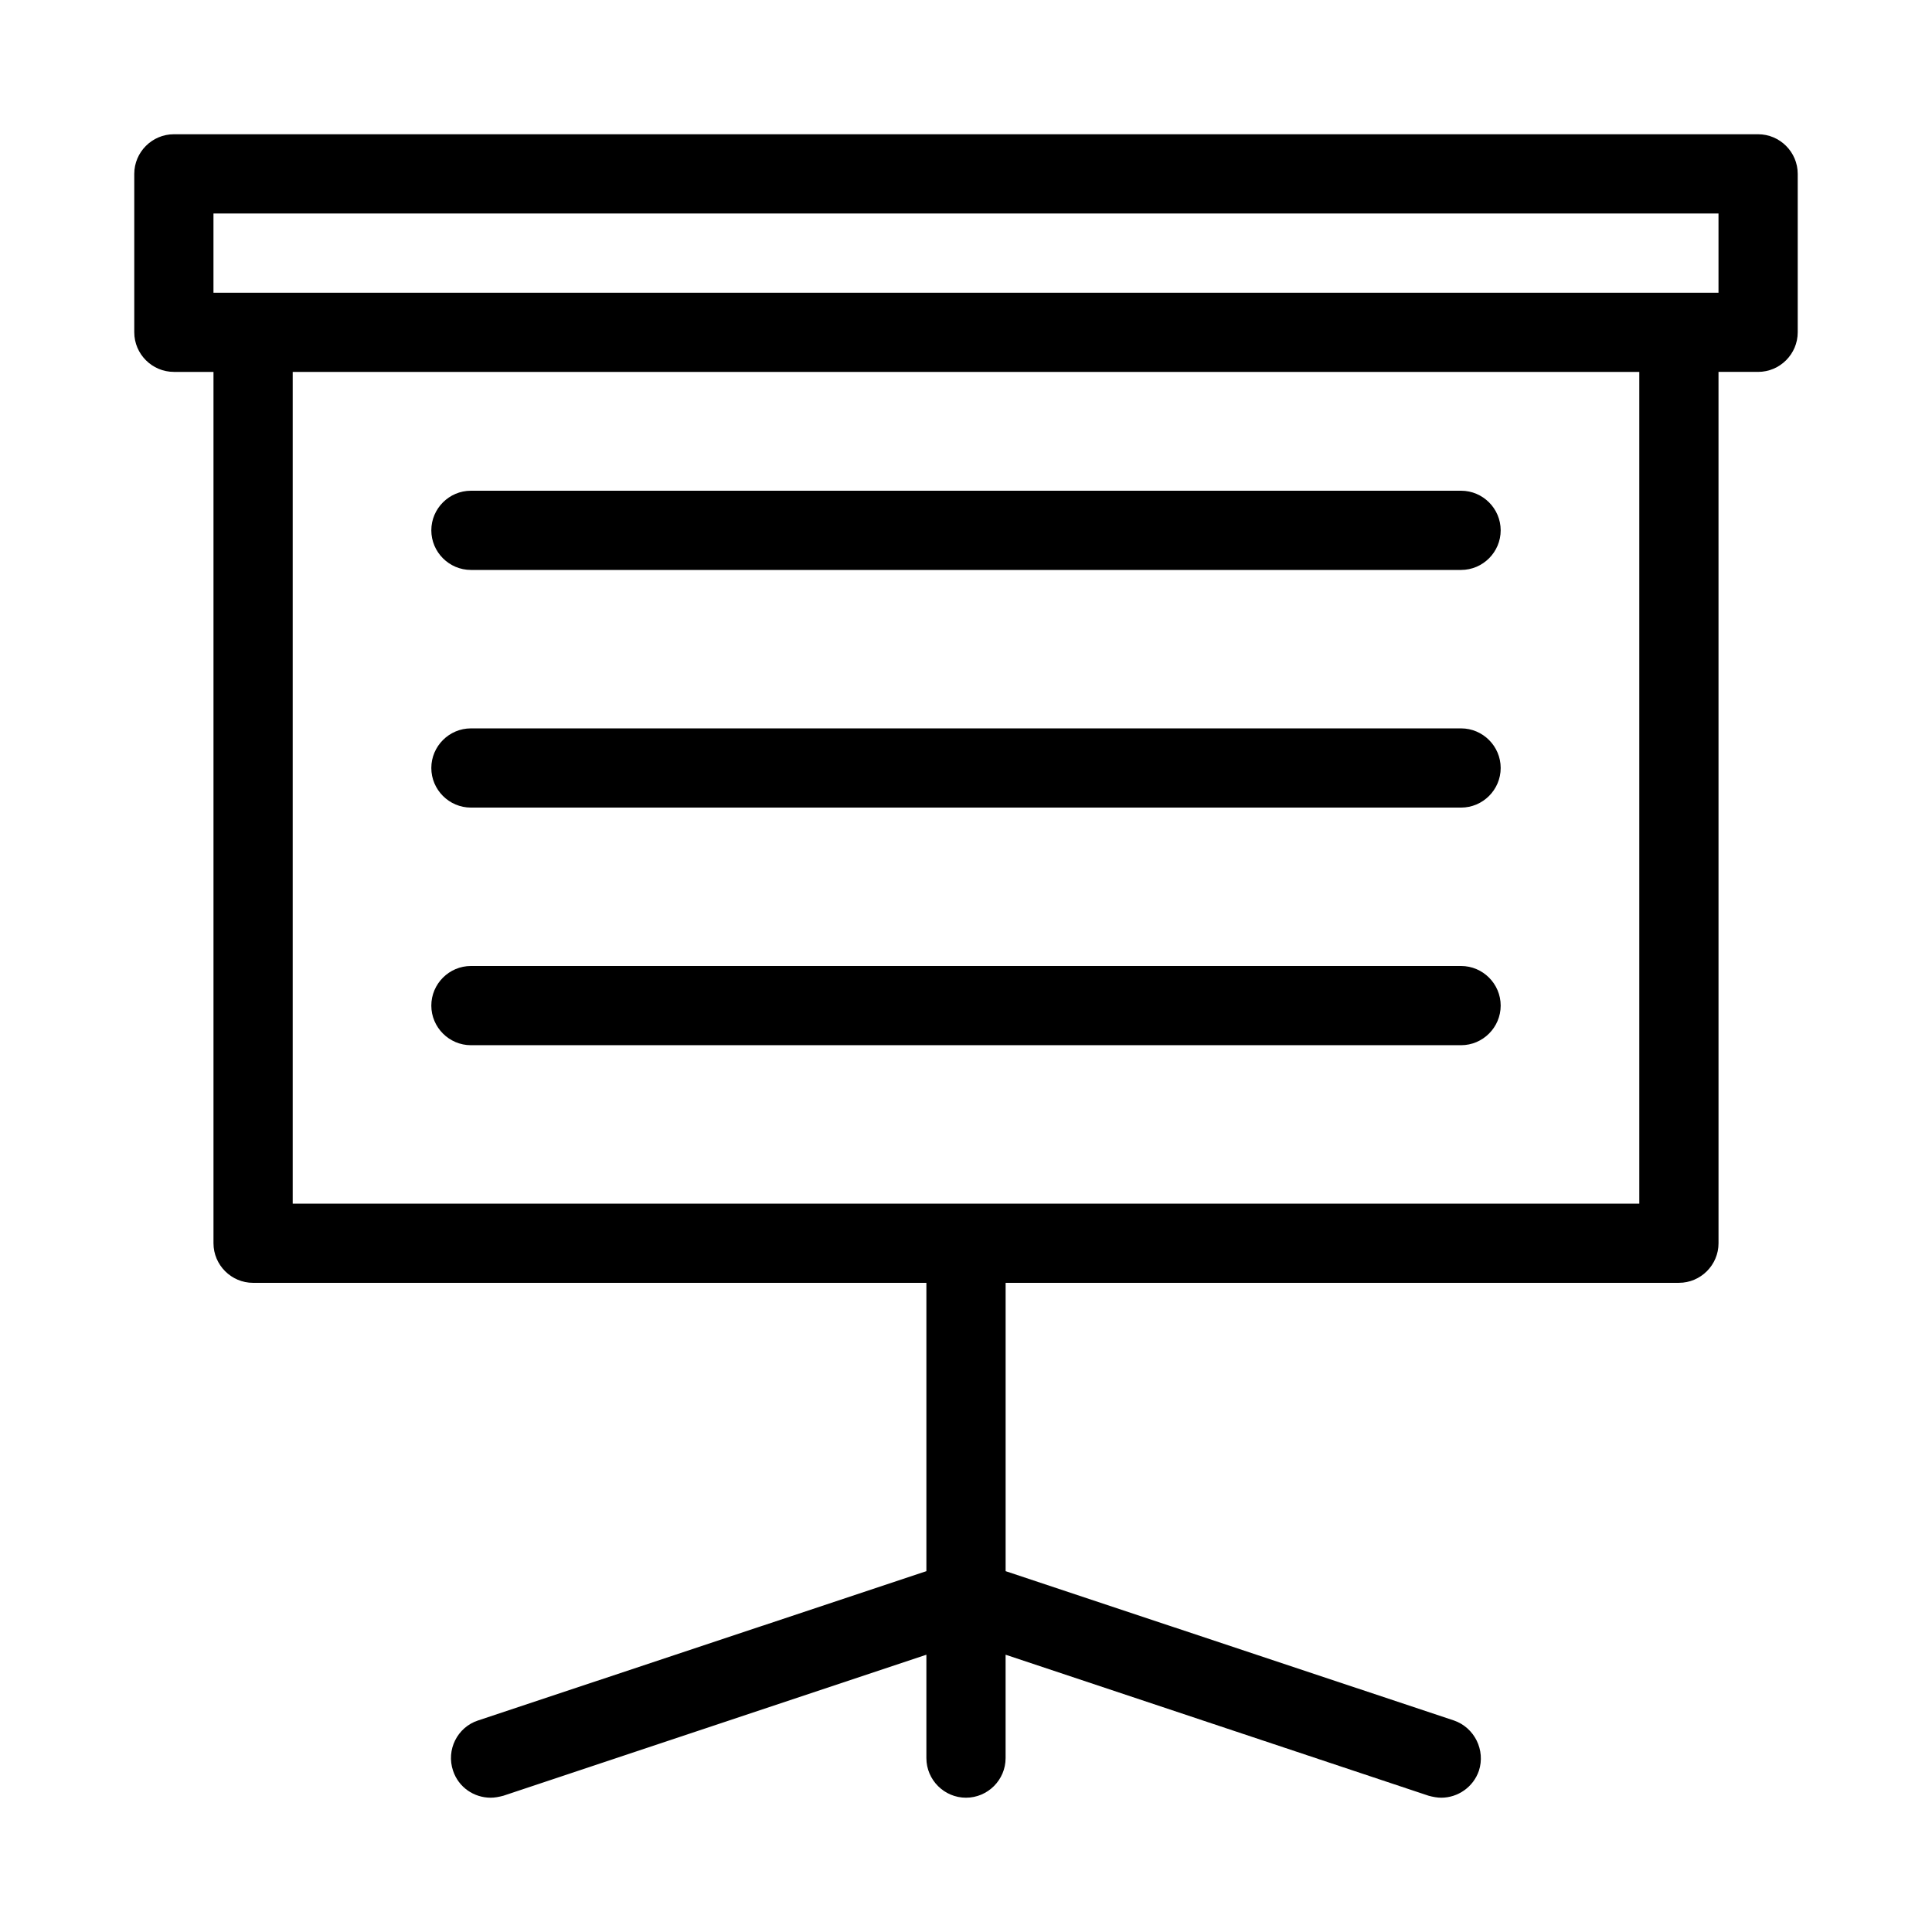
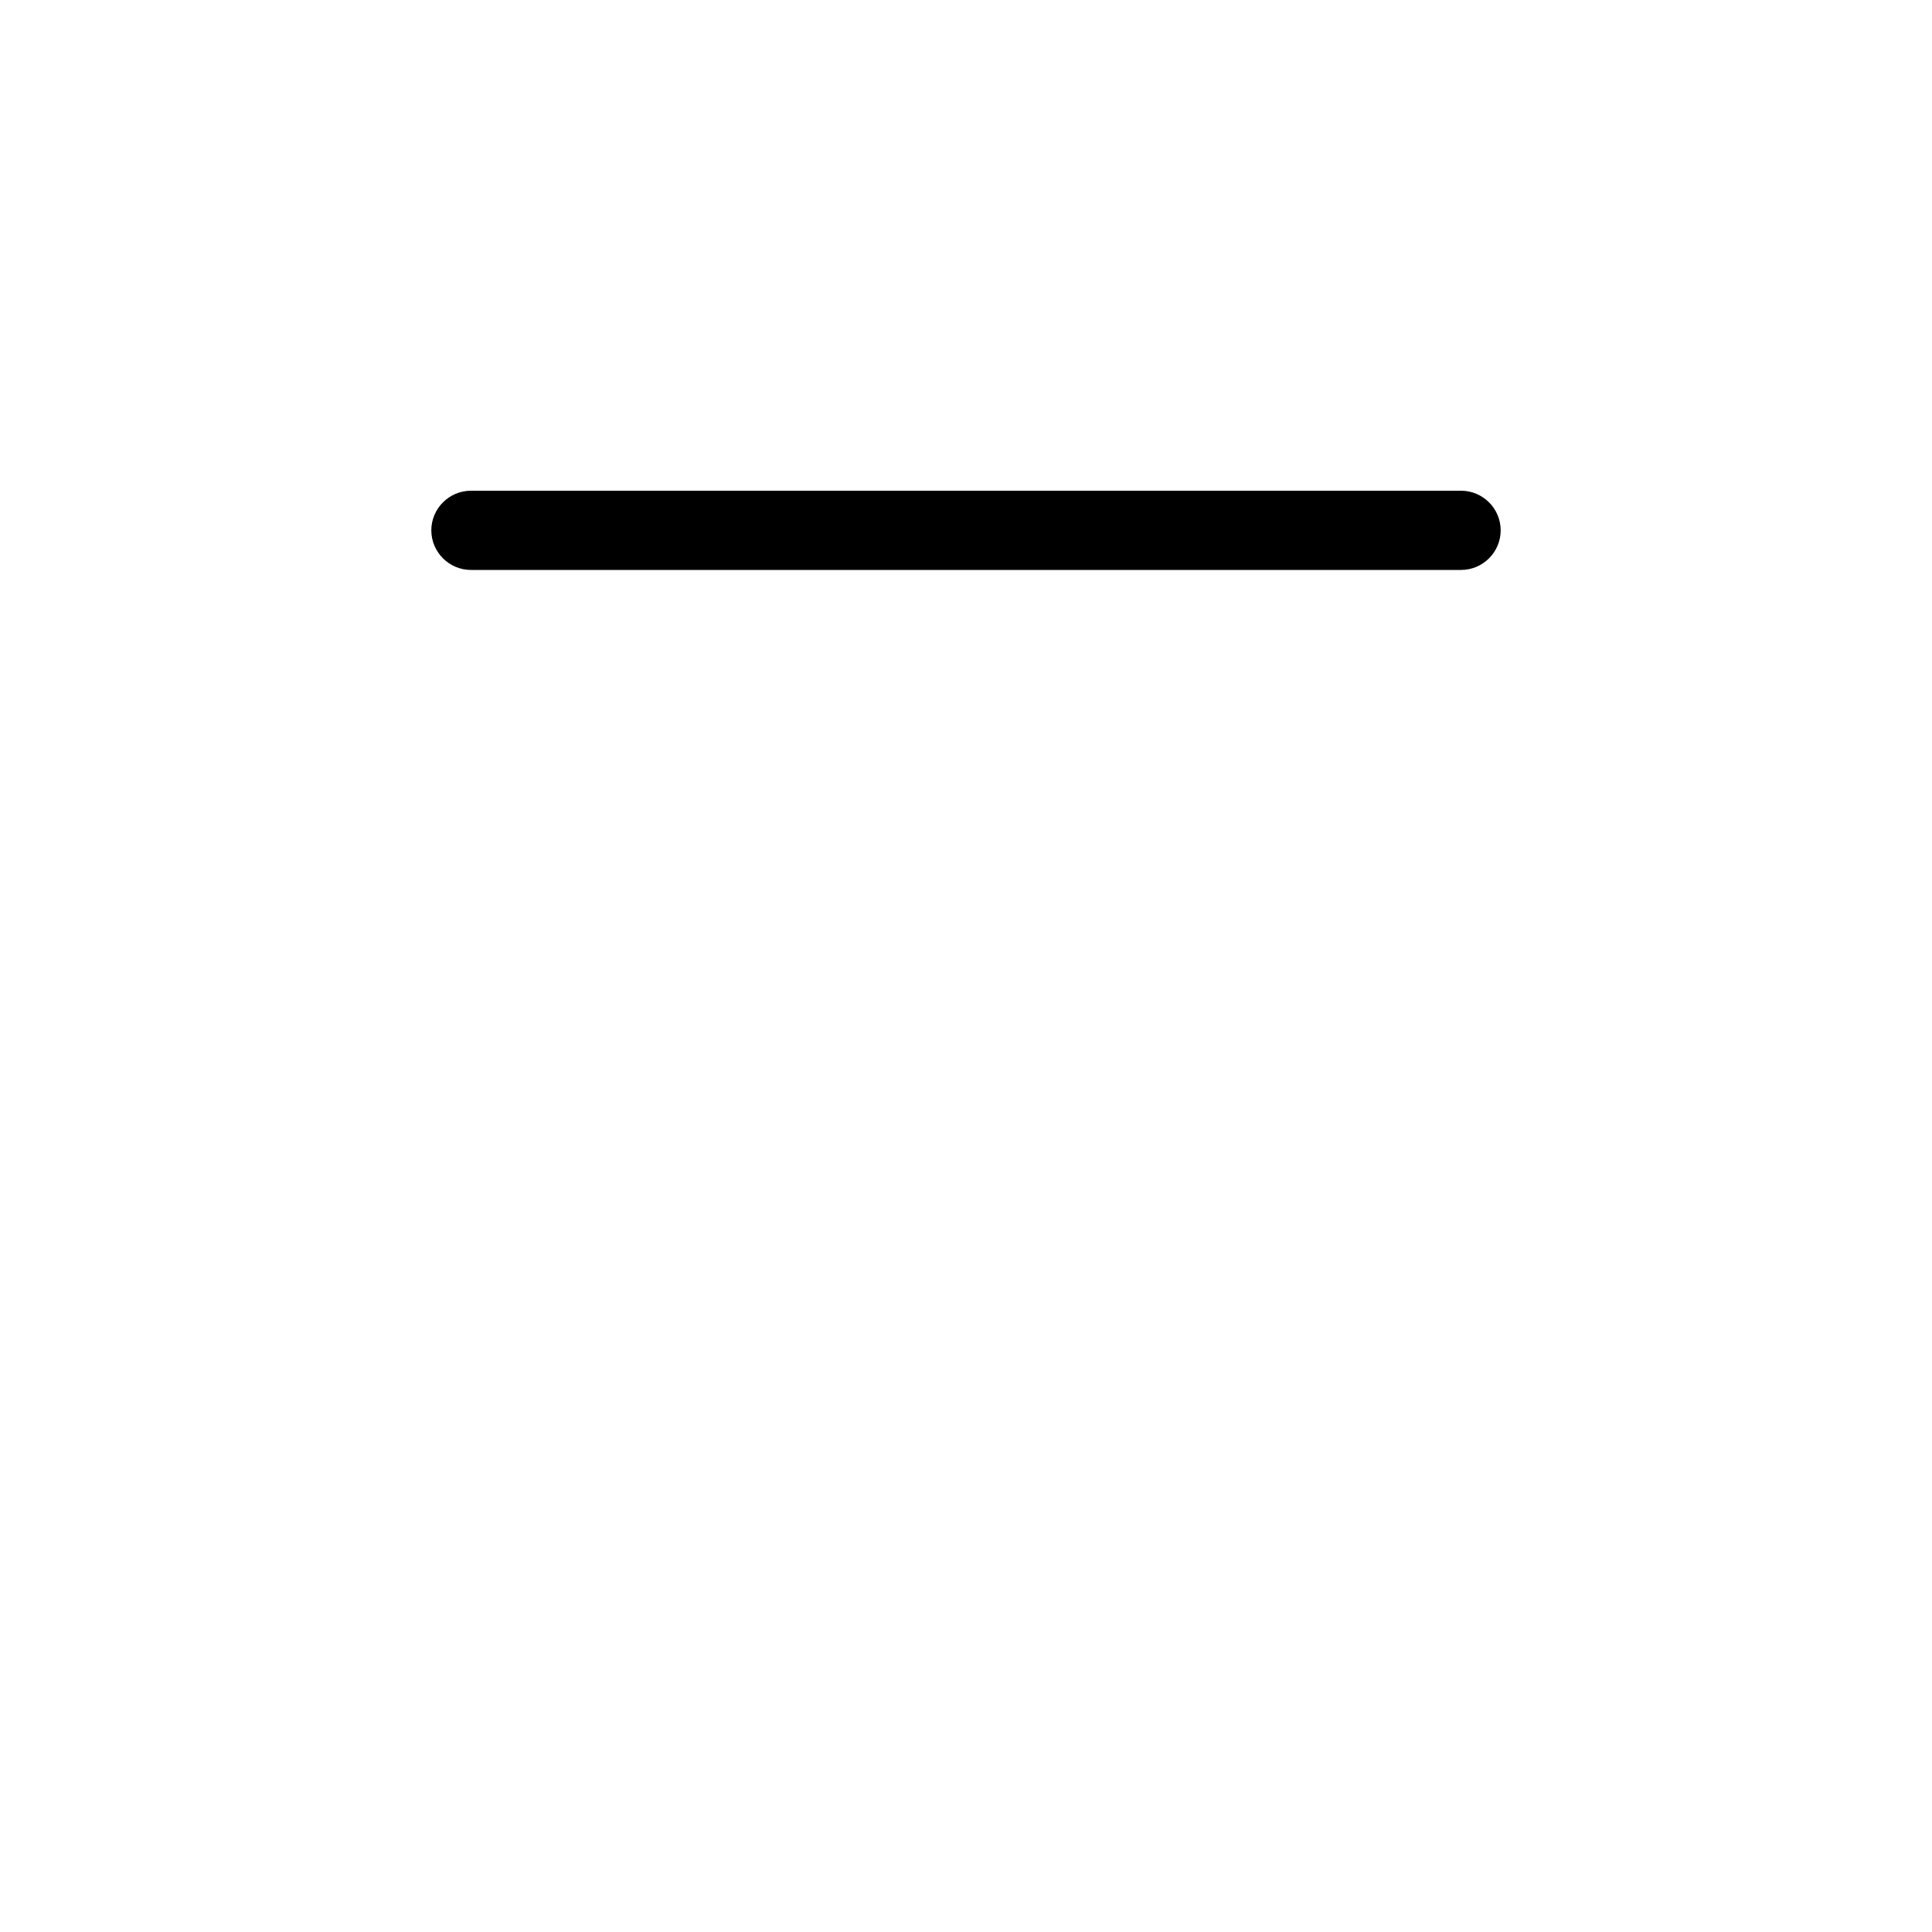
<svg xmlns="http://www.w3.org/2000/svg" fill="#000000" width="800px" height="800px" version="1.1" viewBox="144 144 512 512">
  <g>
-     <path d="m190.08 242.56h10.496v230.91c0 5.773 4.723 10.496 10.496 10.496h178.43v76.41l-118.82 39.57c-5.457 1.785-8.5 7.766-6.613 13.328 1.469 4.41 5.562 7.137 9.973 7.137 1.051 0 2.203-0.211 3.359-0.523l112.1-37.367v27.395c0 5.773 4.723 10.496 10.496 10.496s10.496-4.723 10.496-10.496v-27.395l112.1 37.367c1.152 0.316 2.309 0.523 3.356 0.523 4.41 0 8.5-2.832 9.973-7.137 1.785-5.457-1.156-11.441-6.613-13.328l-118.81-39.57v-76.414h178.43c5.773 0 10.496-4.723 10.496-10.496l-0.004-230.91h10.496c5.773 0 10.496-4.723 10.496-10.496v-41.984c0-5.773-4.723-10.496-10.496-10.496h-419.84c-5.773 0-10.496 4.723-10.496 10.496v41.984c0 5.773 4.723 10.496 10.496 10.496zm388.35 220.42h-356.86v-220.42h356.86zm-377.86-262.4h398.85v20.992h-398.85z" />
    <path d="m268.8 295.04h262.4c5.773 0 10.496-4.723 10.496-10.496 0-5.773-4.723-10.496-10.496-10.496h-262.4c-5.773 0-10.496 4.723-10.496 10.496 0 5.773 4.723 10.496 10.496 10.496z" />
-     <path d="m268.8 358.02h262.4c5.773 0 10.496-4.723 10.496-10.496 0-5.773-4.723-10.496-10.496-10.496h-262.4c-5.773 0-10.496 4.723-10.496 10.496 0 5.773 4.723 10.496 10.496 10.496z" />
-     <path d="m268.8 420.99h262.4c5.773 0 10.496-4.723 10.496-10.496 0-5.773-4.723-10.496-10.496-10.496h-262.4c-5.773 0-10.496 4.723-10.496 10.496 0 5.769 4.723 10.496 10.496 10.496z" />
  </g>
</svg>